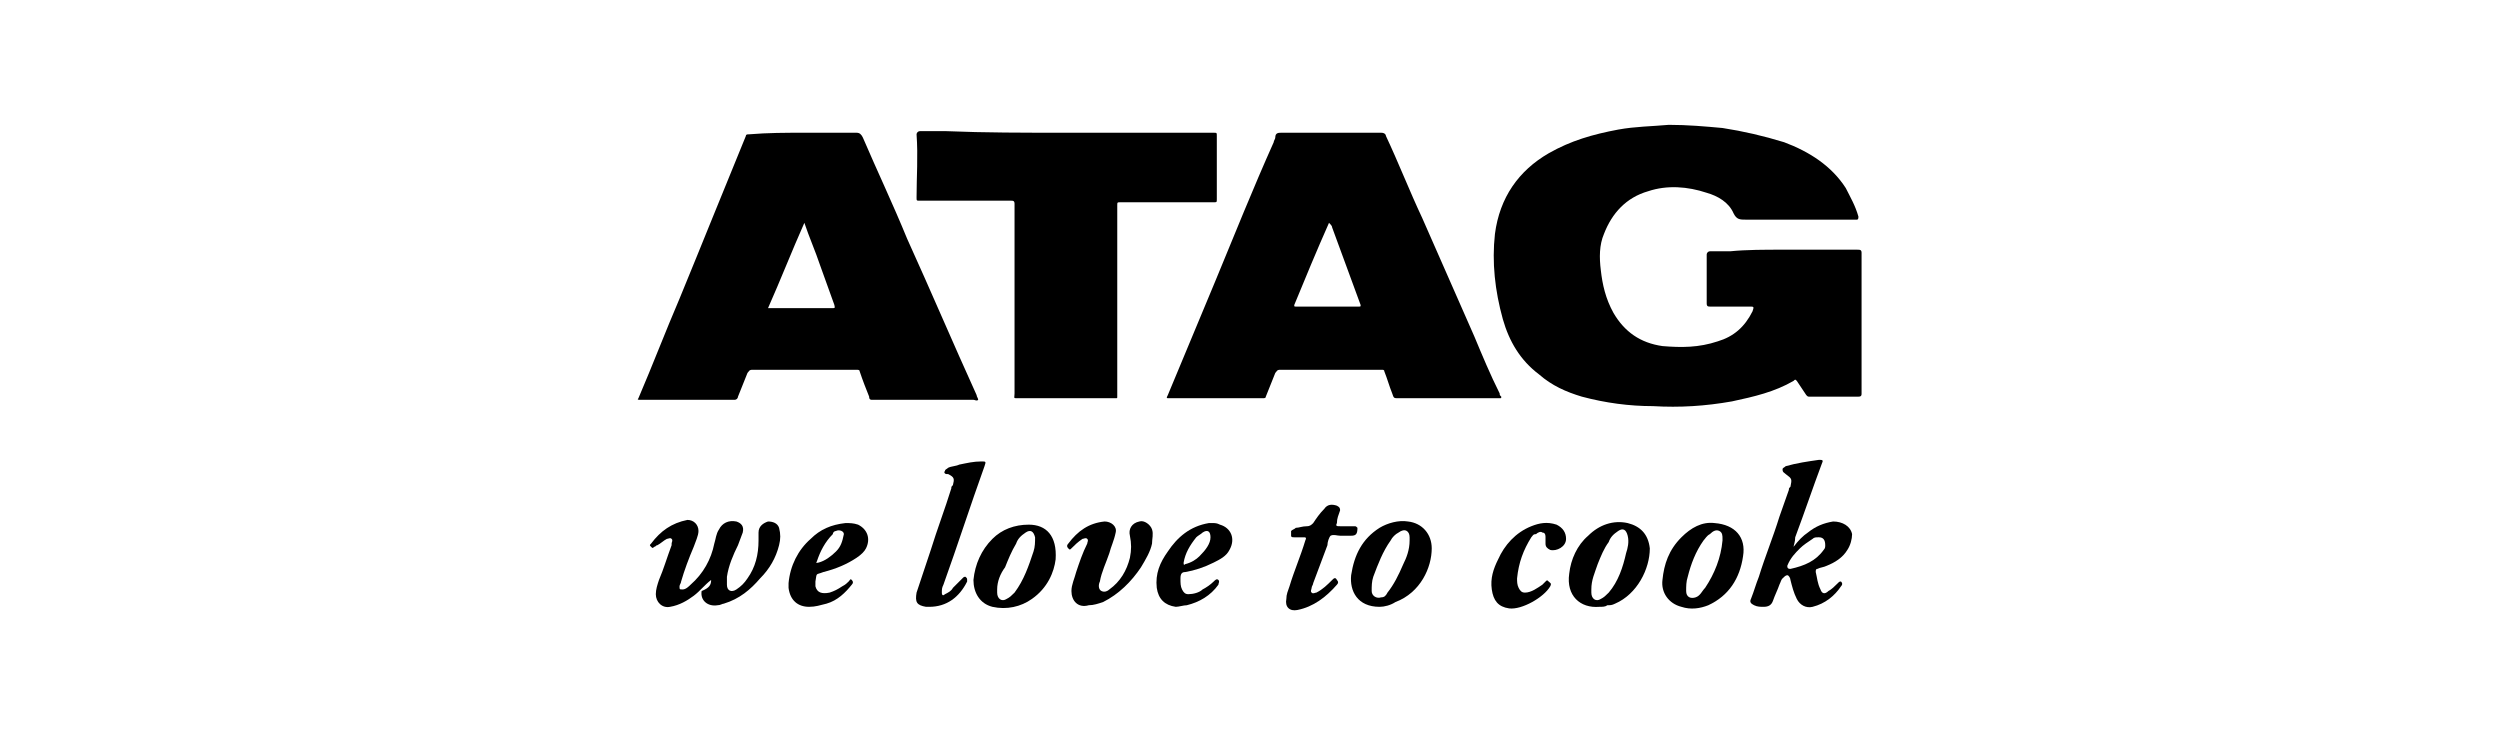
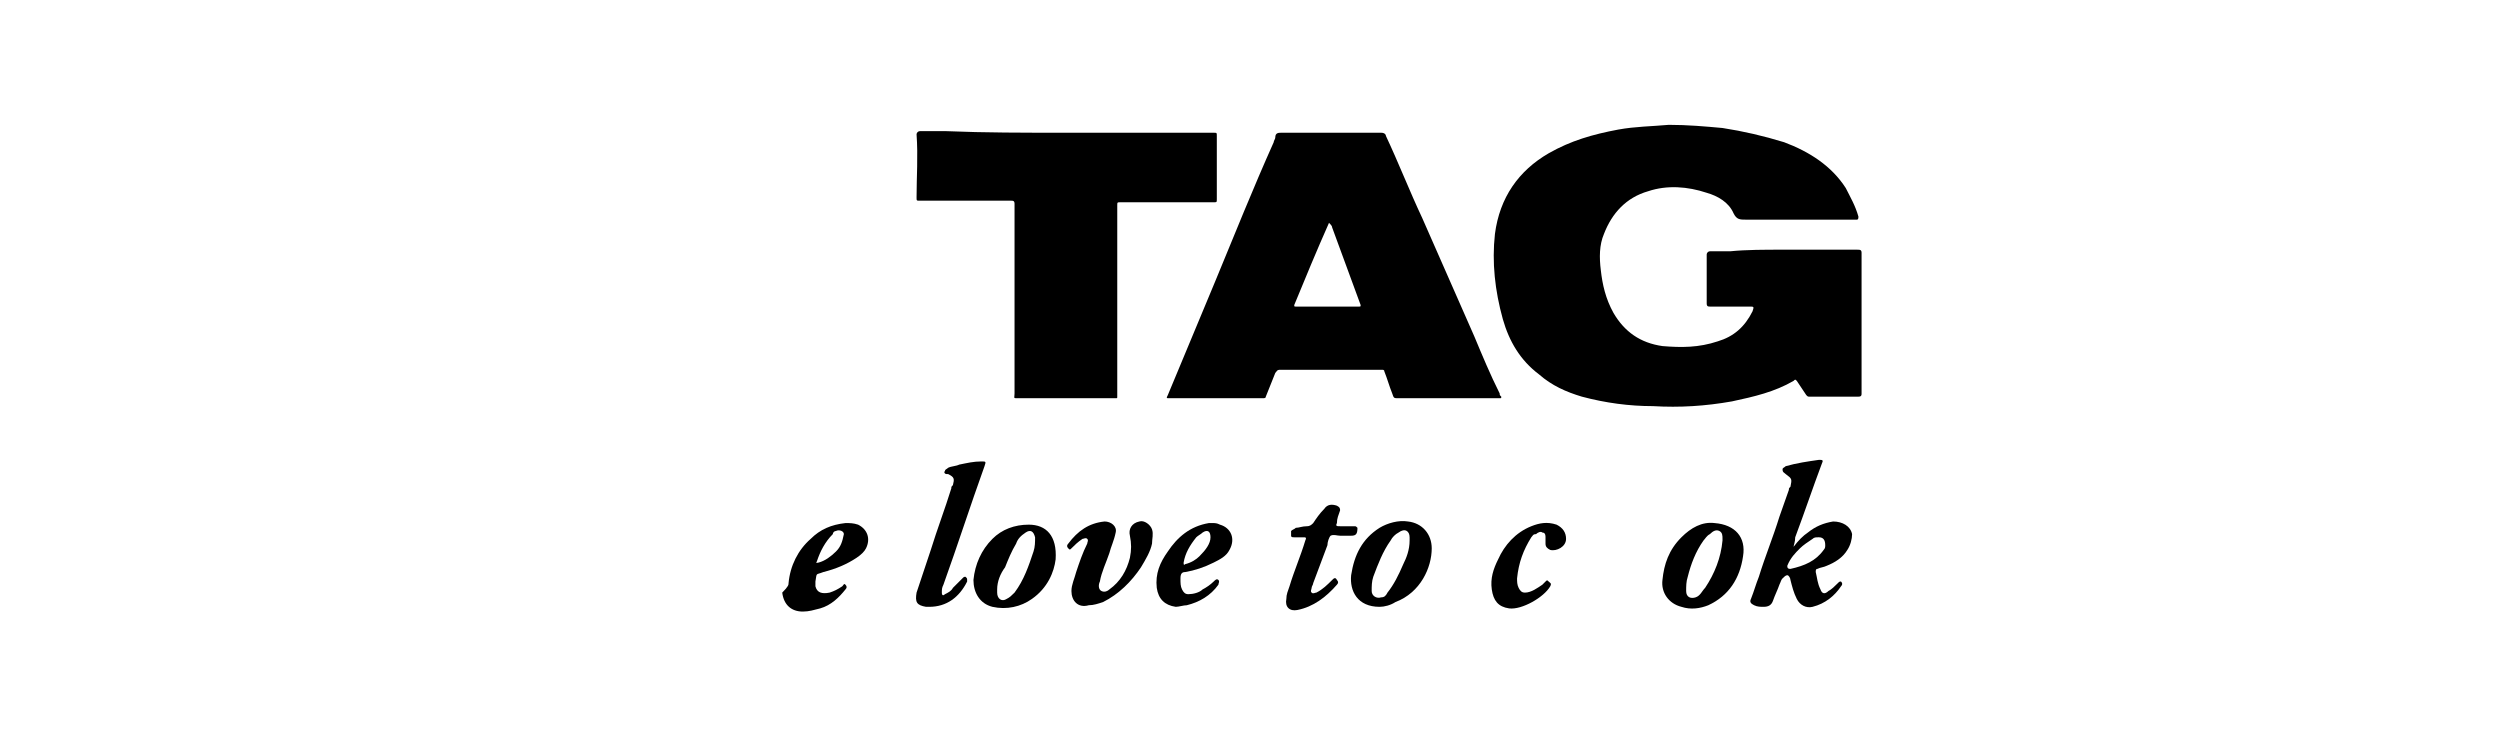
<svg xmlns="http://www.w3.org/2000/svg" version="1.1" id="_レイヤー_2" x="0px" y="0px" viewBox="0 0 158.2 46.3" style="enable-background:new 0 0 158.2 46.3;" xml:space="preserve">
  <style type="text/css">
	.st0{fill:#FFFFFF;}
	.st1{display:none;}
	.st2{display:inline;fill:#CF1430;}
</style>
  <rect class="st0" width="158.2" height="46.3" />
  <g class="st1">
-     <path class="st2" d="M53.1,10.7l1.5,3.8l-8.2,20.6h3.2l2.3-5.8h8.4l2.3,5.8h6.6l-9.5-24.4C59.7,10.7,53.1,10.7,53.1,10.7z    M53.1,26.5l3.1-7.9l3,7.9H53.1z" />
    <polygon class="st2" points="78.2,24.3 85.9,24.3 87.1,21.4 78.2,21.4 78.2,13.7 87.9,13.7 89.1,10.7 72.1,10.7 72.1,35.2    88.2,35.2 89.3,32.2 78.2,32.2  " />
    <path class="st2" d="M102,24.3h4.1v8.3c-0.5,0.1-1.1,0.2-1.7,0.2c-5.5,0-7.1-5.1-7.1-9.6s1.4-9.5,6.7-9.5h5.7l1.2-2.9h-7.5   c-7.3,0-12.4,5-12.4,12.4s5,12.4,12.6,12.4s6.3-0.7,8.3-1.5V21.4h-8.7L102,24.3L102,24.3z" />
  </g>
  <g>
    <path d="M112.8,15.8c1.6,0,3.1,0,4.7,0c0.2,0,0.3,0,0.3,0.2c0,2.8,0,5.7,0,8.5c0,0.1,0,0.3,0,0.4c0,0.1,0,0.2-0.2,0.2   c-1,0-2.1,0-3.1,0c-0.1,0-0.1,0-0.2-0.1c-0.2-0.3-0.4-0.6-0.6-0.9c-0.1-0.1-0.1-0.1-0.2,0c-1.2,0.7-2.5,1-3.9,1.3   c-1.7,0.3-3.3,0.4-5,0.3c-1.5,0-3-0.2-4.5-0.6c-1-0.3-1.9-0.7-2.7-1.4c-1.2-0.9-1.9-2.1-2.3-3.5c-0.5-1.8-0.7-3.6-0.5-5.4   c0.3-2.3,1.5-4,3.4-5.1c1.4-0.8,2.8-1.2,4.4-1.5c1.1-0.2,2.1-0.2,3.2-0.3c1.2,0,2.3,0.1,3.4,0.2c1.3,0.2,2.6,0.5,3.9,0.9   c1.6,0.6,3,1.5,3.9,2.9c0.3,0.6,0.6,1.1,0.8,1.8c0,0.1,0,0.2-0.1,0.2c-2.3,0-4.7,0-7,0c0,0,0,0,0,0c-0.4,0-0.6,0-0.8-0.4   c-0.3-0.7-1-1.1-1.7-1.3c-1.2-0.4-2.5-0.5-3.7-0.1c-1.4,0.4-2.3,1.4-2.8,2.7c-0.3,0.7-0.3,1.5-0.2,2.3c0.1,0.9,0.3,1.8,0.8,2.7   c0.7,1.2,1.7,1.9,3.1,2.1c1.2,0.1,2.3,0.1,3.5-0.3c1-0.3,1.7-0.9,2.2-1.9c0.1-0.3,0.1-0.3-0.2-0.3c-0.8,0-1.7,0-2.5,0   c-0.1,0-0.2,0-0.2-0.2c0-1,0-2.1,0-3.1c0-0.1,0.1-0.2,0.2-0.2c0.4,0,0.9,0,1.3,0C110.5,15.8,111.7,15.8,112.8,15.8   C112.8,15.8,112.8,15.8,112.8,15.8z" />
    <path d="M84.1,8.4c1.1,0,2.2,0,3.3,0c0.2,0,0.3,0.1,0.3,0.2c0.8,1.7,1.5,3.5,2.3,5.2c1.1,2.5,2.2,5,3.3,7.5c0.5,1.2,1,2.4,1.6,3.6   c0,0.1,0,0.1,0.1,0.2c0,0.1,0,0.1-0.1,0.1c-0.2,0-0.3,0-0.5,0c-2,0-3.9,0-5.9,0c-0.3,0-0.3,0-0.4-0.3c-0.2-0.5-0.3-0.9-0.5-1.4   c0-0.1-0.1-0.1-0.1-0.1c-1.3,0-2.6,0-3.9,0c-0.9,0-1.8,0-2.6,0c-0.2,0-0.2,0.1-0.3,0.2c-0.2,0.5-0.4,1-0.6,1.5   c0,0.1-0.1,0.1-0.2,0.1c-0.1,0-0.3,0-0.4,0c-1.8,0-3.7,0-5.5,0c-0.2,0-0.2,0-0.1-0.2c1-2.4,2-4.8,3-7.2c1.2-2.9,2.4-5.9,3.7-8.8   c0-0.1,0.1-0.2,0.1-0.3c0-0.3,0.2-0.3,0.4-0.3C82,8.4,83.1,8.4,84.1,8.4C84.1,8.4,84.1,8.4,84.1,8.4z M84.1,14.1   C84.1,14.2,84.1,14.2,84.1,14.1c-0.8,1.8-1.5,3.5-2.2,5.2c0,0.1,0,0.1,0.1,0.1c1.3,0,2.7,0,4,0c0.1,0,0.1,0,0.1-0.1   c-0.6-1.6-1.2-3.3-1.8-4.9C84.3,14.3,84.2,14.2,84.1,14.1z" />
-     <path d="M50.9,8.4c1.1,0,2.2,0,3.3,0c0.2,0,0.3,0.1,0.4,0.3c0.9,2.1,1.9,4.2,2.8,6.4c1.5,3.3,2.9,6.6,4.4,9.9   c0,0.1,0.1,0.2,0.1,0.3c-0.1,0.1-0.2,0-0.3,0c-2,0-4,0-6,0c-0.1,0-0.3,0-0.4,0c-0.1,0-0.2,0-0.2-0.2c-0.2-0.5-0.4-1-0.6-1.6   c0-0.1-0.1-0.1-0.2-0.1c-2.2,0-4.4,0-6.6,0c-0.2,0-0.2,0.1-0.3,0.2c-0.2,0.5-0.4,1-0.6,1.5c0,0.1-0.1,0.2-0.2,0.2   c-0.1,0-0.2,0-0.3,0c-1.9,0-3.8,0-5.7,0c-0.1,0-0.2,0-0.1-0.1c0.9-2.1,1.7-4.2,2.6-6.3c1.4-3.4,2.8-6.9,4.2-10.3   c0-0.1,0.1-0.1,0.2-0.1C48.6,8.4,49.7,8.4,50.9,8.4C50.9,8.4,50.9,8.4,50.9,8.4z M50.9,14.1C50.9,14.1,50.9,14.1,50.9,14.1   c-0.8,1.8-1.5,3.6-2.3,5.4c0.1,0,0.1,0,0.1,0c1.3,0,2.7,0,4,0c0.2,0,0.1-0.1,0.1-0.2c-0.3-0.8-0.6-1.7-0.9-2.5   C51.6,15.9,51.2,15,50.9,14.1z" />
    <path d="M67.4,8.4c3.1,0,6.2,0,9.4,0c0.2,0,0.2,0,0.2,0.2c0,1.3,0,2.6,0,4c0,0.2,0,0.2-0.2,0.2c-2,0-3.9,0-5.9,0   c-0.2,0-0.2,0-0.2,0.2c0,4,0,7.9,0,11.9c0,0.1,0,0.1,0,0.2c0,0.1,0,0.1-0.1,0.1c-2.1,0-4.2,0-6.2,0c-0.3,0-0.2,0-0.2-0.3   c0-1.5,0-2.9,0-4.4c0-2.5,0-5.1,0-7.6c0-0.2-0.1-0.2-0.2-0.2c-1.9,0-3.9,0-5.8,0c-0.2,0-0.2,0-0.2-0.2c0-1.3,0.1-2.6,0-4   c0-0.1,0.1-0.2,0.2-0.2c0.6,0,1.1,0,1.7,0C62.3,8.4,64.8,8.4,67.4,8.4C67.4,8.4,67.4,8.4,67.4,8.4z" />
    <path d="M113.5,34.6c0.3-0.4,0.6-0.7,0.9-0.9c0.5-0.4,1-0.6,1.6-0.7c0.6,0,1.1,0.3,1.2,0.8c0,0.3-0.1,0.7-0.3,1   c-0.3,0.5-0.8,0.8-1.3,1c-0.2,0.1-0.4,0.1-0.6,0.2c-0.1,0-0.1,0.1-0.1,0.2c0.1,0.4,0.1,0.7,0.3,1.1c0.1,0.3,0.3,0.3,0.5,0.1   c0.2-0.1,0.4-0.3,0.6-0.5c0.1-0.1,0.1-0.1,0.2-0.1c0.1,0.1,0.1,0.2,0,0.3c-0.4,0.6-1,1.1-1.8,1.3c-0.4,0.1-0.8-0.1-1-0.5   c-0.2-0.4-0.3-0.8-0.4-1.2c0-0.1-0.1-0.3-0.2-0.3c-0.1,0-0.2,0.1-0.3,0.2c-0.1,0.1-0.1,0.2-0.2,0.4c-0.1,0.3-0.3,0.7-0.4,1   c-0.1,0.3-0.3,0.4-0.6,0.4c-0.2,0-0.4,0-0.6-0.1c-0.2-0.1-0.3-0.2-0.2-0.4c0.2-0.5,0.3-0.9,0.5-1.4c0.4-1.3,0.9-2.5,1.3-3.8   c0.2-0.6,0.4-1.1,0.6-1.7c0-0.1,0-0.1,0.1-0.2c0.1-0.5,0.1-0.5-0.3-0.8c-0.1-0.1-0.2-0.1-0.2-0.3c0-0.1,0.1-0.1,0.2-0.2   c0.7-0.2,1.4-0.3,2.1-0.4c0.2,0,0.3,0,0.2,0.2c-0.6,1.6-1.1,3.1-1.7,4.7C113.6,34.3,113.5,34.5,113.5,34.6z M113.3,36   c0.9-0.2,1.6-0.5,2.1-1.2c0.1-0.1,0.1-0.2,0.1-0.3c0-0.3-0.1-0.5-0.4-0.5c-0.2,0-0.3,0-0.4,0.1c-0.3,0.2-0.6,0.4-0.8,0.6   c-0.3,0.3-0.6,0.6-0.8,1.1C113.1,35.9,113.1,36,113.3,36z" />
-     <path d="M45,36.7c-0.4,0.3-0.7,0.7-1.1,1c-0.4,0.3-0.9,0.6-1.5,0.7c-0.5,0.1-0.9-0.3-0.9-0.8c0-0.3,0.1-0.6,0.2-0.9   c0.3-0.7,0.5-1.4,0.8-2.2c0,0,0-0.1,0-0.1c0-0.1,0.1-0.2,0-0.3c-0.1-0.1-0.2,0-0.3,0c-0.2,0.1-0.4,0.3-0.6,0.4   c-0.1,0-0.1,0.1-0.2,0.1c-0.1,0.1-0.1,0.1-0.2,0c-0.1-0.1-0.1-0.1,0-0.2c0.6-0.8,1.3-1.3,2.3-1.5c0.4,0,0.7,0.3,0.7,0.7   c0,0.3-0.2,0.7-0.3,1c-0.3,0.7-0.6,1.5-0.8,2.2c0,0.1-0.1,0.2-0.1,0.3c0,0.2,0,0.2,0.2,0.2c0.2,0,0.4-0.2,0.5-0.3   c0.8-0.7,1.3-1.6,1.5-2.6c0.1-0.3,0.1-0.6,0.3-0.9c0.2-0.4,0.6-0.6,1.1-0.5c0.3,0.1,0.5,0.3,0.4,0.7c-0.1,0.3-0.2,0.5-0.3,0.8   c-0.3,0.6-0.6,1.3-0.7,2c0,0.2,0,0.4,0,0.5c0,0.4,0.3,0.5,0.6,0.3c0.3-0.2,0.5-0.4,0.7-0.7c0.5-0.7,0.7-1.5,0.7-2.4   c0-0.2,0-0.3,0-0.5c0-0.4,0.3-0.6,0.6-0.7c0.3,0,0.6,0.1,0.7,0.4c0.1,0.4,0.1,0.7,0,1.1c-0.2,0.8-0.6,1.5-1.2,2.1   c-0.6,0.7-1.3,1.3-2.3,1.6c-0.1,0-0.2,0.1-0.4,0.1c-0.6,0.1-1.1-0.3-1-0.9C44.9,37.2,45,37,45,36.7z" />
    <path d="M66.8,35.4c-0.1,0.8-0.5,1.8-1.5,2.5c-0.7,0.5-1.6,0.7-2.5,0.5c-0.8-0.2-1.2-0.9-1.2-1.7c0.1-1,0.5-1.9,1.2-2.6   c0.6-0.6,1.4-0.9,2.3-0.9C66.2,33.2,66.9,33.9,66.8,35.4z M63.1,37.3c0,0.1,0,0.1,0,0.2c0,0.4,0.3,0.6,0.6,0.4   c0.2-0.1,0.3-0.2,0.5-0.4c0.6-0.8,0.9-1.7,1.2-2.6c0.1-0.3,0.1-0.6,0.1-0.9c-0.1-0.4-0.3-0.5-0.6-0.3c-0.3,0.2-0.5,0.4-0.6,0.7   c-0.3,0.5-0.5,1-0.7,1.5C63.3,36.3,63.1,36.8,63.1,37.3z" />
-     <path d="M101.2,38.4c-1.2,0.1-2.1-0.7-1.9-2.1c0.1-0.9,0.5-1.8,1.2-2.4c0.7-0.7,1.6-1,2.5-0.8c0.8,0.2,1.3,0.7,1.4,1.6   c0,1.3-0.8,2.9-2.2,3.5c-0.2,0.1-0.3,0.1-0.5,0.1C101.6,38.4,101.4,38.4,101.2,38.4z M100.7,37.3c0,0.1,0,0.1,0,0.2   c0,0.4,0.3,0.6,0.6,0.4c0.2-0.1,0.3-0.2,0.5-0.4c0.6-0.7,0.9-1.6,1.1-2.5c0.1-0.3,0.2-0.7,0.1-1.1c-0.1-0.4-0.3-0.5-0.6-0.3   c-0.3,0.2-0.5,0.4-0.6,0.7c-0.3,0.4-0.5,0.9-0.7,1.4C100.9,36.3,100.7,36.7,100.7,37.3z" />
    <path d="M87.3,38.4c-1.4,0-1.9-1-1.8-2c0.2-1.3,0.7-2.3,1.8-3c0.5-0.3,1.2-0.5,1.8-0.4c0.9,0.1,1.5,0.8,1.5,1.7   c0,1.2-0.7,2.8-2.3,3.4C88,38.3,87.6,38.4,87.3,38.4z M89.2,34.2c0-0.1,0-0.1,0-0.2c0-0.4-0.3-0.6-0.7-0.3   c-0.2,0.1-0.4,0.3-0.5,0.5c-0.5,0.7-0.8,1.5-1.1,2.3c-0.1,0.3-0.1,0.6-0.1,0.9c0,0.3,0.3,0.5,0.6,0.4c0.2,0,0.3-0.1,0.4-0.3   c0.4-0.5,0.7-1.1,1-1.8C89,35.3,89.2,34.8,89.2,34.2z" />
    <path d="M108.5,33.1c1.3,0.1,2,0.9,1.8,2.1c-0.2,1.4-0.9,2.5-2.2,3.1c-0.5,0.2-1.1,0.3-1.7,0.1c-0.8-0.2-1.3-0.9-1.2-1.7   c0.1-1,0.4-1.9,1.2-2.7C107,33.4,107.7,33,108.5,33.1z M109,34.2c0,0,0-0.1,0-0.1c0-0.2,0-0.4-0.2-0.5c-0.2-0.1-0.4,0-0.6,0.2   c-0.2,0.1-0.3,0.3-0.4,0.4c-0.5,0.7-0.8,1.5-1,2.3c-0.1,0.3-0.1,0.6-0.1,0.9c0,0.4,0.3,0.5,0.6,0.4c0.3-0.1,0.4-0.4,0.6-0.6   C108.5,36.3,108.9,35.3,109,34.2z" />
    <path d="M58.8,38.4c-0.1,0-0.1,0-0.2,0c-0.6-0.1-0.7-0.3-0.6-0.9c0.3-0.9,0.6-1.8,0.9-2.7c0.4-1.3,0.9-2.6,1.3-3.9   c0-0.1,0-0.1,0.1-0.2c0.1-0.4,0.1-0.5-0.3-0.7c0,0,0,0-0.1,0c-0.1,0-0.2-0.1-0.1-0.2c0-0.1,0.1-0.1,0.2-0.2   c0.2-0.1,0.5-0.1,0.7-0.2c0.5-0.1,0.9-0.2,1.4-0.2c0.3,0,0.3,0,0.2,0.3c-0.9,2.5-1.7,5-2.6,7.5c-0.1,0.2-0.1,0.3-0.1,0.5   c0,0.2,0.1,0.2,0.2,0.1c0.2-0.1,0.4-0.2,0.5-0.4c0.2-0.2,0.4-0.4,0.6-0.6c0.1-0.1,0.1-0.1,0.2-0.1c0.1,0.1,0.1,0.1,0.1,0.2   c0,0,0,0,0,0.1C60.7,37.8,59.9,38.4,58.8,38.4z" />
    <path d="M67.8,37.4c0-0.4,0.2-0.8,0.3-1.2c0.2-0.6,0.4-1.2,0.7-1.8c0-0.1,0.1-0.2,0-0.3c-0.1-0.1-0.2,0-0.3,0   c-0.3,0.2-0.5,0.4-0.7,0.6c-0.1,0.1-0.1,0.1-0.2,0c-0.1-0.1-0.1-0.2,0-0.3c0.6-0.8,1.3-1.3,2.3-1.4c0.4,0,0.8,0.3,0.7,0.7   c-0.1,0.5-0.3,0.9-0.4,1.3c-0.2,0.6-0.5,1.2-0.6,1.8c-0.1,0.2-0.1,0.5,0.1,0.6c0.2,0.1,0.4,0,0.5-0.1c0.7-0.5,1.1-1.2,1.3-2   c0.1-0.5,0.1-0.9,0-1.4c-0.1-0.4,0.1-0.8,0.6-0.9c0.3-0.1,0.7,0.2,0.8,0.5c0.1,0.3,0,0.6,0,0.9c-0.1,0.5-0.4,1-0.7,1.5   c-0.6,0.9-1.4,1.7-2.4,2.2c-0.3,0.1-0.6,0.2-0.9,0.2C68.2,38.5,67.8,38,67.8,37.4z" />
-     <path d="M49.9,36.9c0.1-1.1,0.6-2.1,1.4-2.8c0.6-0.6,1.3-0.9,2.2-1c0.3,0,0.5,0,0.8,0.1c0.6,0.3,0.8,0.9,0.5,1.5   c-0.1,0.2-0.3,0.4-0.6,0.6c-0.6,0.4-1.3,0.7-2.1,0.9c-0.5,0.2-0.4,0-0.5,0.6c0,0.1,0,0.2,0,0.3c0.1,0.4,0.4,0.5,0.9,0.4   c0.3-0.1,0.5-0.2,0.8-0.4c0.2-0.1,0.3-0.2,0.4-0.3c0.1-0.1,0.1-0.2,0.2-0.1c0.1,0.1,0.1,0.2,0,0.3c-0.4,0.5-0.9,1-1.6,1.2   c-0.4,0.1-0.7,0.2-1.1,0.2c-0.7,0-1.2-0.4-1.3-1.2C49.9,37.1,49.9,37,49.9,36.9z M53.4,33.8c0-0.2-0.3-0.3-0.5-0.2   c-0.1,0-0.2,0.1-0.2,0.2c-0.5,0.5-0.8,1.1-1,1.7c-0.1,0.2,0,0.1,0.1,0.1c0.4-0.1,0.8-0.4,1.1-0.7C53.2,34.6,53.3,34.3,53.4,33.8z" />
+     <path d="M49.9,36.9c0.1-1.1,0.6-2.1,1.4-2.8c0.6-0.6,1.3-0.9,2.2-1c0.3,0,0.5,0,0.8,0.1c0.6,0.3,0.8,0.9,0.5,1.5   c-0.1,0.2-0.3,0.4-0.6,0.6c-0.6,0.4-1.3,0.7-2.1,0.9c-0.5,0.2-0.4,0-0.5,0.6c0,0.1,0,0.2,0,0.3c0.1,0.4,0.4,0.5,0.9,0.4   c0.3-0.1,0.5-0.2,0.8-0.4c0.1-0.1,0.1-0.2,0.2-0.1c0.1,0.1,0.1,0.2,0,0.3c-0.4,0.5-0.9,1-1.6,1.2   c-0.4,0.1-0.7,0.2-1.1,0.2c-0.7,0-1.2-0.4-1.3-1.2C49.9,37.1,49.9,37,49.9,36.9z M53.4,33.8c0-0.2-0.3-0.3-0.5-0.2   c-0.1,0-0.2,0.1-0.2,0.2c-0.5,0.5-0.8,1.1-1,1.7c-0.1,0.2,0,0.1,0.1,0.1c0.4-0.1,0.8-0.4,1.1-0.7C53.2,34.6,53.3,34.3,53.4,33.8z" />
    <path d="M76.7,33.1c0.2,0,0.3,0,0.5,0.1c0.7,0.2,1,0.9,0.6,1.6c-0.2,0.4-0.6,0.6-1,0.8c-0.6,0.3-1.2,0.5-1.8,0.6   c-0.2,0-0.3,0.1-0.3,0.4c0,0.3,0,0.5,0.1,0.7c0.1,0.2,0.2,0.3,0.4,0.3c0.3,0,0.7-0.1,0.9-0.3c0.2-0.1,0.5-0.3,0.7-0.5   c0.1-0.1,0.2-0.2,0.3-0.1c0.1,0.1,0,0.2,0,0.3c-0.5,0.7-1.2,1.1-2,1.3c-0.2,0-0.5,0.1-0.7,0.1c-0.7-0.1-1.1-0.5-1.2-1.2   c-0.1-0.9,0.2-1.6,0.7-2.3c0.6-0.9,1.4-1.6,2.6-1.8C76.5,33.1,76.6,33.1,76.7,33.1z M76.6,34c0-0.4-0.2-0.5-0.5-0.3   c-0.1,0.1-0.3,0.2-0.4,0.3c-0.4,0.5-0.7,1-0.8,1.6c0,0.1,0,0.2,0.1,0.1c0.4-0.1,0.7-0.3,0.9-0.5C76.3,34.8,76.6,34.4,76.6,34z" />
    <path d="M84.8,33.9c-0.2,0-0.4-0.1-0.6,0c-0.1,0.1-0.2,0.4-0.2,0.6c-0.3,0.8-0.6,1.6-0.9,2.4c0,0.1-0.1,0.2-0.1,0.3   c0,0.1-0.1,0.2,0,0.3c0.1,0.1,0.2,0,0.3,0c0.4-0.2,0.7-0.5,1-0.8c0.1-0.1,0.2-0.2,0.3,0c0.1,0.1,0.1,0.2,0,0.3   c-0.7,0.8-1.5,1.4-2.5,1.6c-0.5,0.1-0.8-0.2-0.7-0.7c0-0.3,0.1-0.5,0.2-0.8c0.3-1,0.7-1.9,1-2.9c0.1-0.2,0-0.2-0.1-0.2   c-0.2,0-0.4,0-0.6,0c-0.1,0-0.2,0-0.2-0.1c0-0.1,0-0.2,0-0.3c0.1-0.1,0.2-0.1,0.3-0.2c0.2,0,0.4-0.1,0.7-0.1c0.2,0,0.3-0.1,0.4-0.2   c0.2-0.3,0.4-0.6,0.7-0.9c0.2-0.3,0.5-0.3,0.8-0.2c0.2,0.1,0.2,0.2,0.2,0.3c-0.1,0.3-0.2,0.5-0.2,0.8c-0.1,0.2,0,0.2,0.2,0.2   c0.3,0,0.6,0,0.9,0c0.1,0,0.1,0,0.2,0.1c0,0.4-0.1,0.5-0.4,0.5C85.1,33.9,85,33.9,84.8,33.9z" />
    <path d="M96,36.6c0,0.2,0,0.4,0.1,0.6c0.1,0.2,0.2,0.3,0.4,0.3c0.4,0,0.8-0.3,1.1-0.5c0.1-0.1,0.1-0.1,0.2-0.2   c0.1-0.1,0.1-0.1,0.2,0c0.1,0.1,0.2,0.1,0.1,0.3c-0.4,0.7-1.8,1.5-2.6,1.4c-0.7-0.1-1-0.5-1.1-1.2c-0.1-0.7,0.1-1.3,0.4-1.9   c0.4-0.9,1.1-1.7,2.1-2.1c0.5-0.2,1-0.3,1.6-0.1c0.4,0.2,0.6,0.5,0.6,0.9c0,0.5-0.6,0.8-1,0.7c-0.2-0.1-0.3-0.2-0.3-0.4   c0-0.1,0-0.3,0-0.4c0-0.1,0-0.3-0.2-0.3c-0.1-0.1-0.3,0-0.4,0.1C97,33.8,97,33.9,96.9,34C96.4,34.8,96.1,35.6,96,36.6z" />
  </g>
</svg>